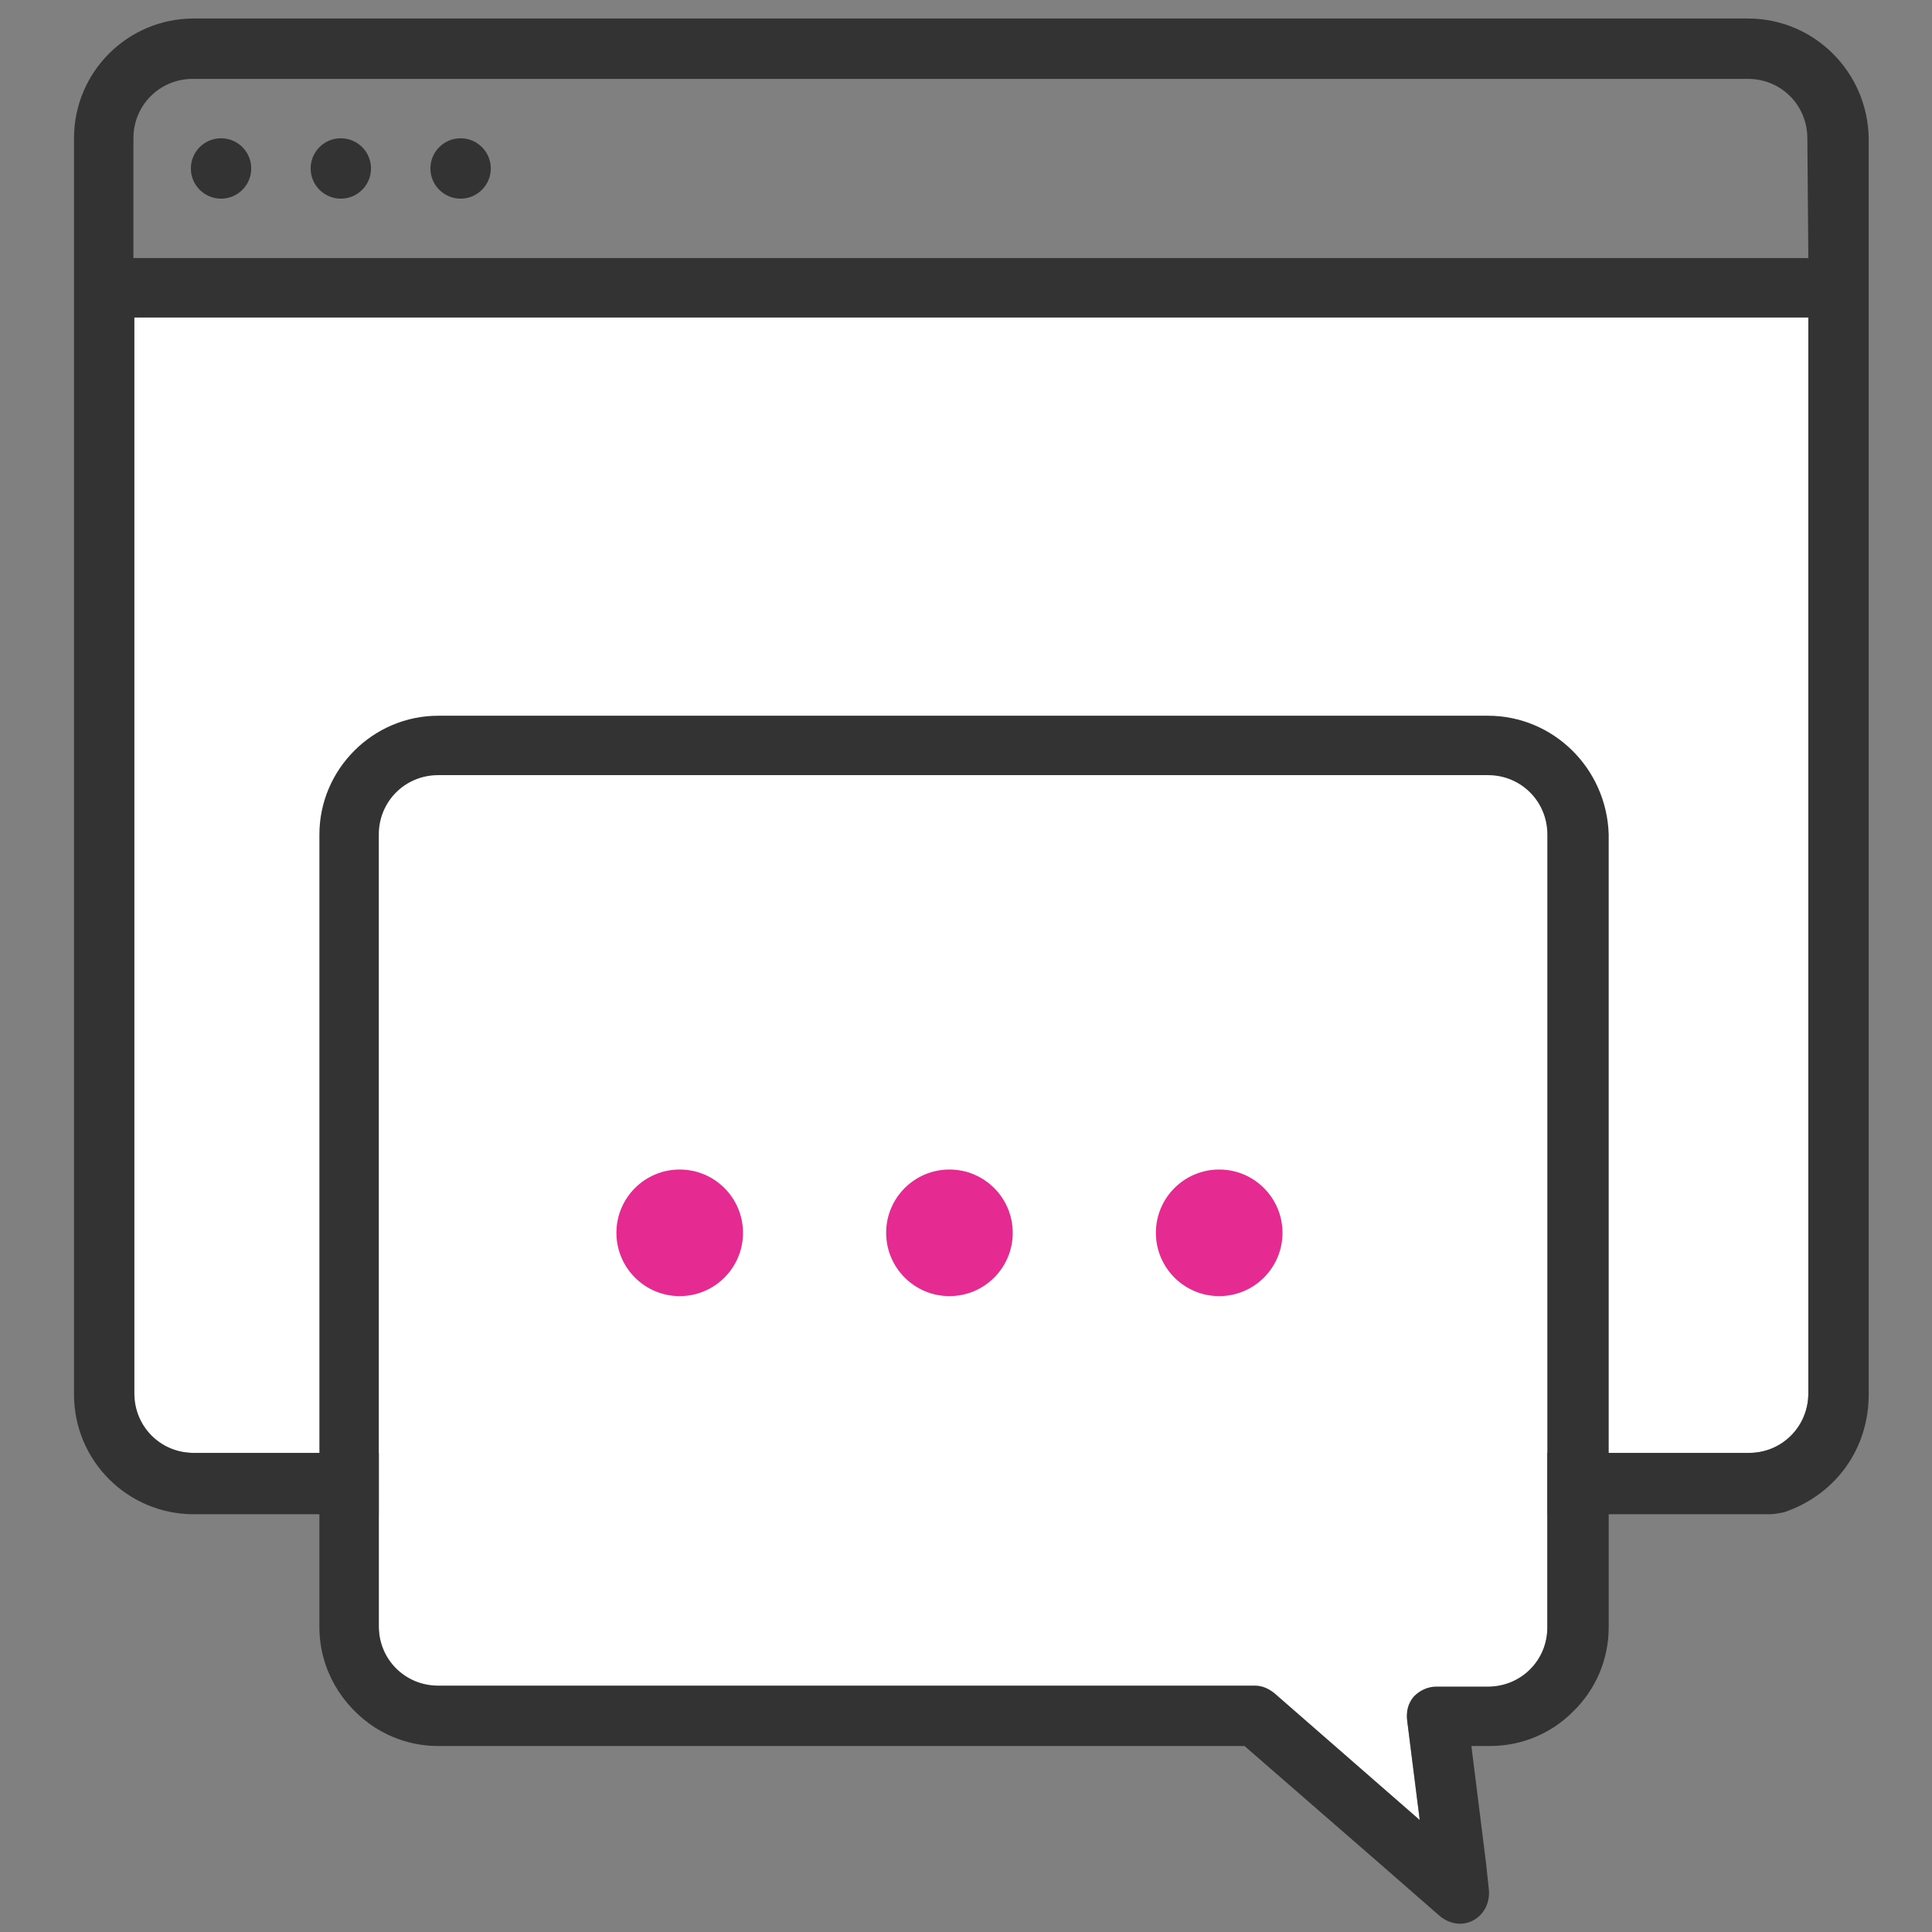
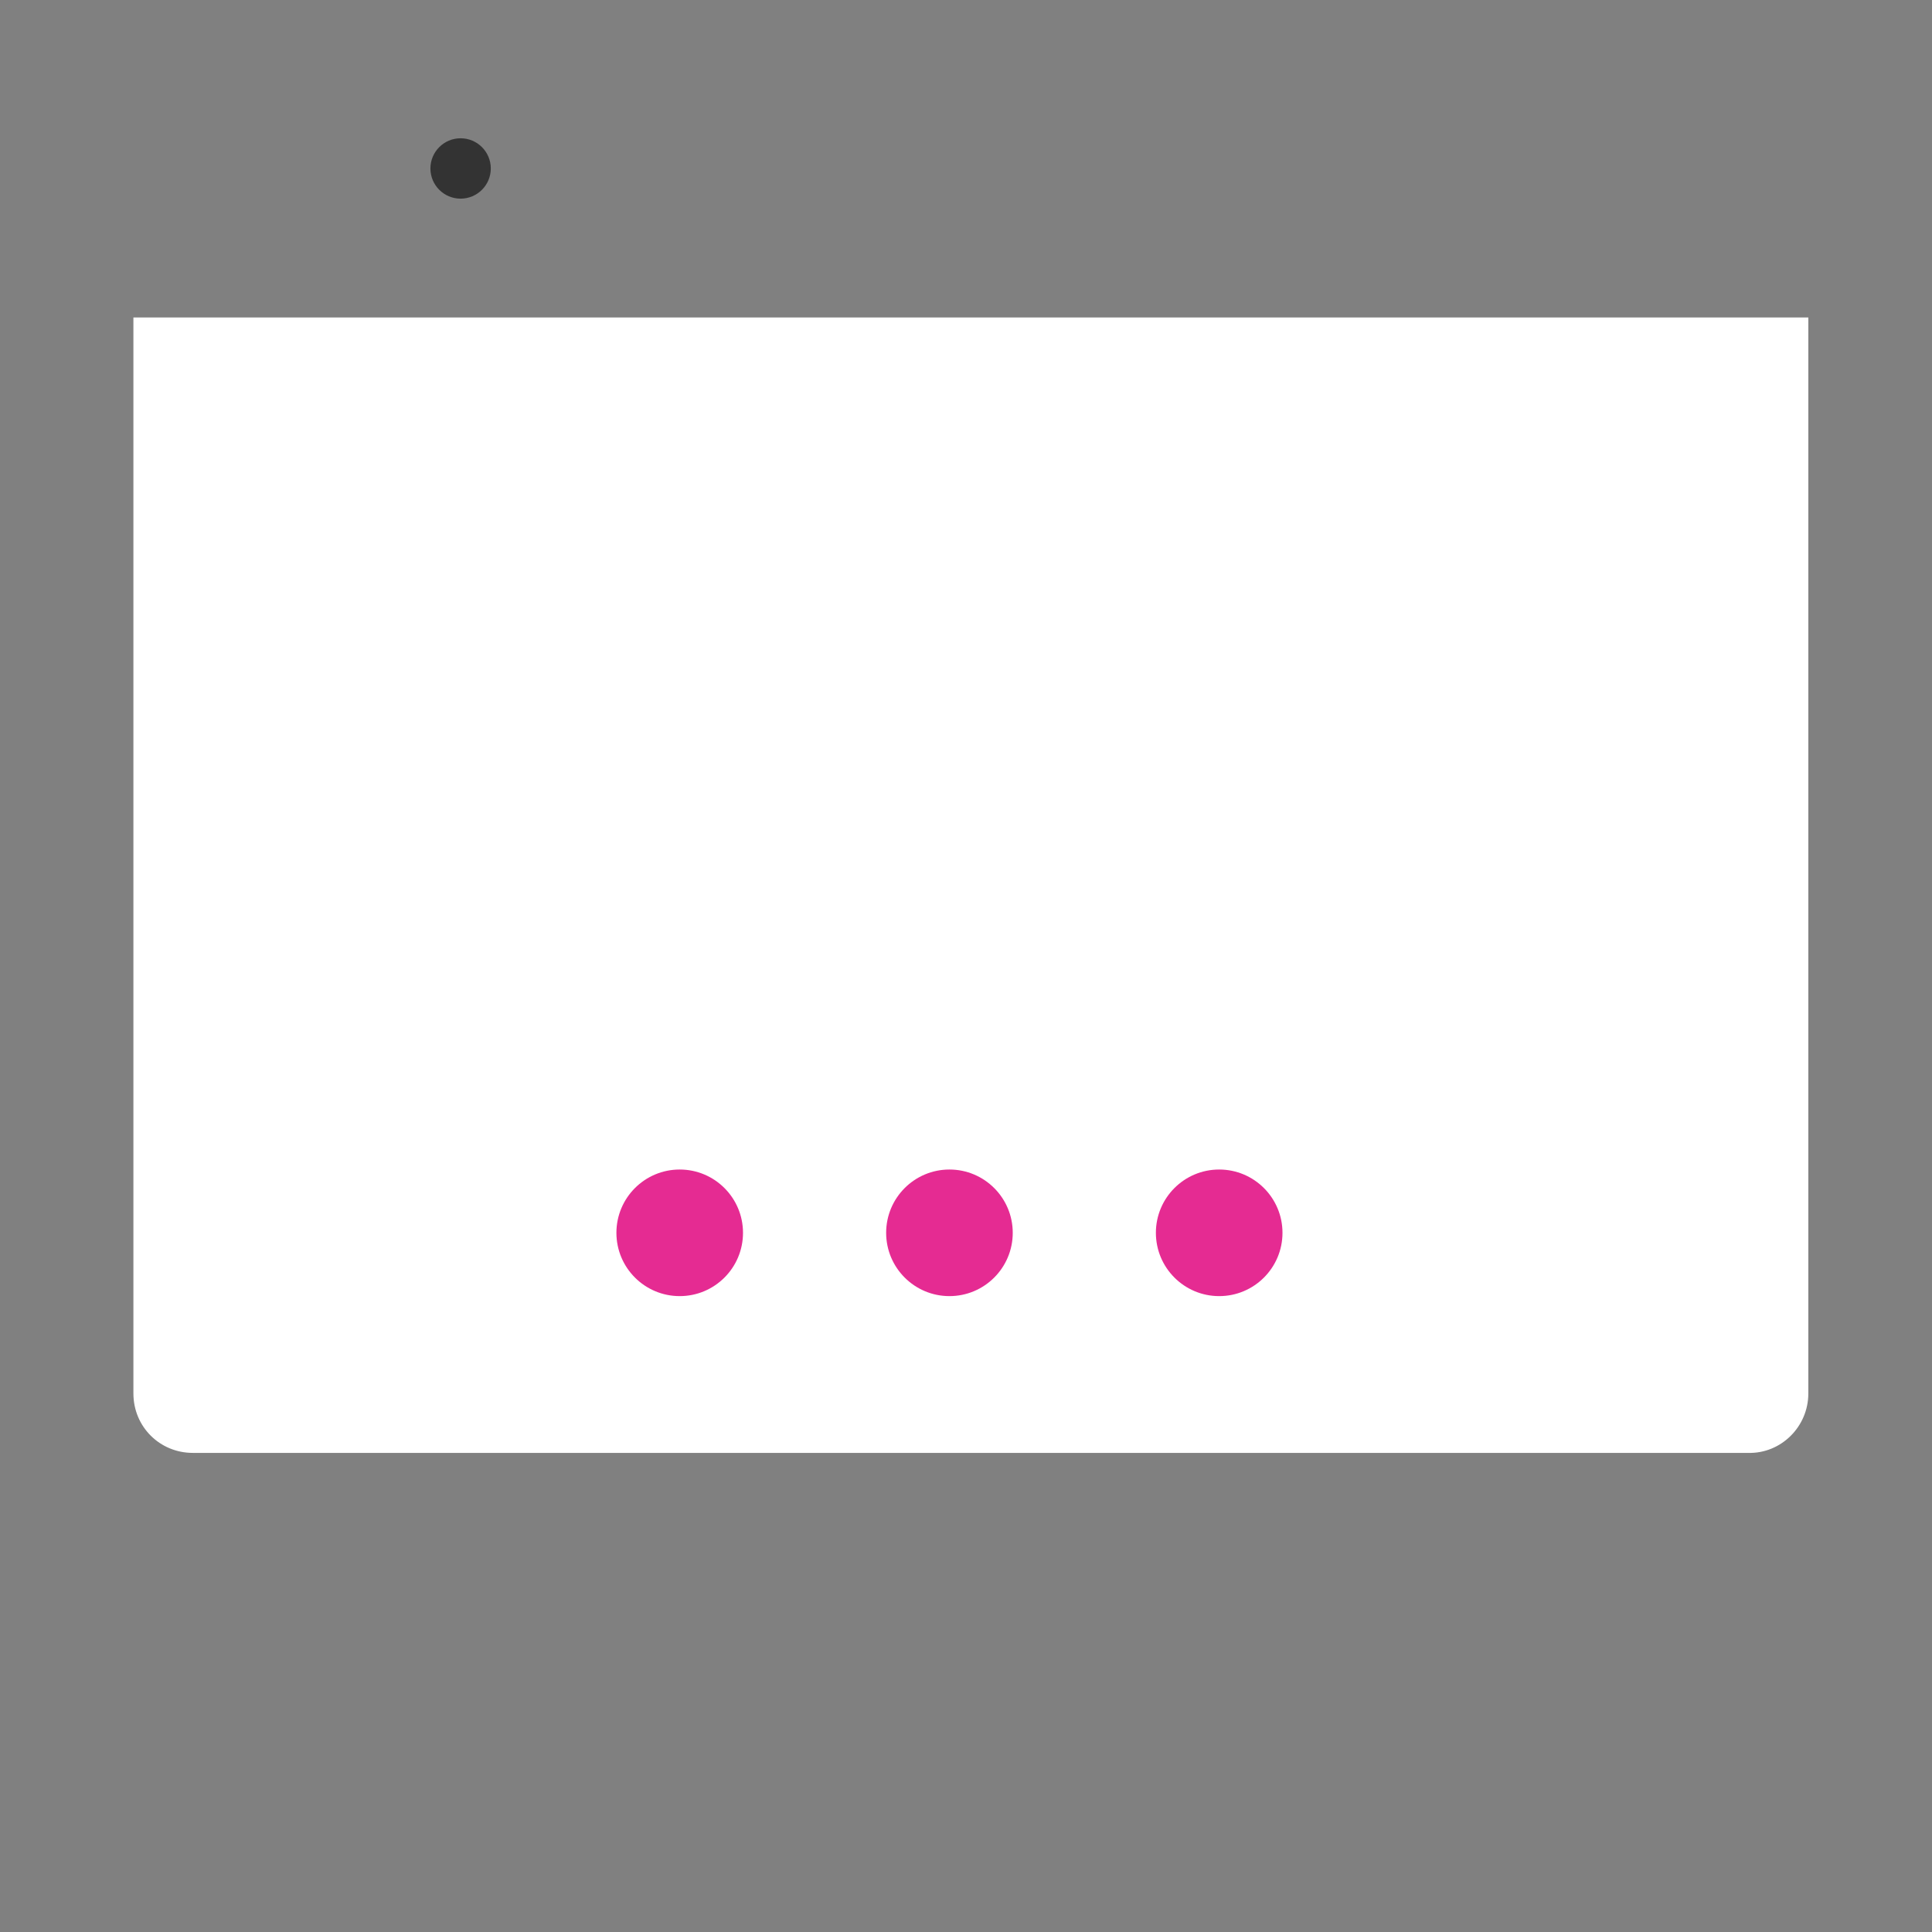
<svg xmlns="http://www.w3.org/2000/svg" viewBox="0 0 198.4 198.4">
  <rect x="0" y="0" width="198.4" height="198.4" fill="#808080" stroke="none" />
  <path d="m185.7 143.1v-110.5h-125.9-13.5-32.6v110.5c0 3.4 2.7 6.1 6.1 6.1h150.4 9.3c3.4.1 6.2-2.7 6.2-6.1z" fill="#fff" />
  <g fill="#333">
-     <path d="m179.5 1.9h-159.6c-6.8 0-12.3 5.5-12.3 12.3v129c0 6.8 5.5 12.3 12.3 12.3h150.4 9.3 1.8c.6 0 .8 0 1.8-.2 5.3-1.8 8.7-6.5 8.7-12.1v-129c-.1-6.8-5.6-12.3-12.4-12.3zm6.2 141.2c0 3.4-2.7 6.1-6.1 6.1h-9.3-150.4c-3.4 0-6.1-2.7-6.1-6.1v-110.5h32.6 13.4 125.9zm0-116.6h-125.9-13.5-32.6v-12.3c0-3.4 2.7-6.1 6.1-6.1h159.7c3.4 0 6.1 2.7 6.1 6.1z" />
-     <circle cx="22.7" cy="17.3" r="3.1" />
-     <circle cx="35" cy="17.3" r="3.1" />
    <circle cx="47.3" cy="17.3" r="3.1" />
  </g>
-   <path d="m152.8 79.6h-107.8c-3.4 0-6.1 2.7-6.1 6.1v81.4c0 3.4 2.7 6.1 6.1 6.1h83.9c.7 0 1.5.3 2 .8l14.9 13-1.3-10.3c-.1-.9.2-1.7.7-2.4.6-.7 1.4-1 2.3-1h5.3c3.4 0 6.1-2.7 6.1-6.1v-81.5c0-3.4-2.7-6.1-6.1-6.1z" fill="#fff" />
-   <path d="m152.8 73.5h-107.8c-6.7 0-12.2 5.5-12.2 12.2v81.4c0 4.3 2.3 8.1 5.7 10.3 1.9 1.2 4.1 1.9 6.5 1.9h82.8l13.8 12 6.3 5.5c1 .8 2.3 1 3.4.4s1.7-1.8 1.6-3.1l-.3-2.8-1.5-12h1.9c3.3 0 6.3-1.3 8.5-3.5 2.3-2.2 3.7-5.3 3.7-8.7v-81.4c-.2-6.8-5.7-12.2-12.4-12.2zm6.1 93.6c0 3.4-2.7 6.1-6.1 6.1h-5.3c-.9 0-1.7.4-2.3 1-.6.7-.8 1.5-.7 2.4l1.3 10.3-14.9-13c-.6-.5-1.3-.8-2-.8h-83.9c-3.4 0-6.1-2.7-6.1-6.1v-81.3c0-3.4 2.7-6.1 6.1-6.1h107.8c3.4 0 6.1 2.7 6.1 6.1z" fill="#333" />
  <circle cx="69.8" cy="126.6" fill="#e52b92" r="6.5" />
  <circle cx="97.5" cy="126.6" fill="#e52b92" r="6.5" />
  <circle cx="125.2" cy="126.6" fill="#e52b92" r="6.5" />
</svg>